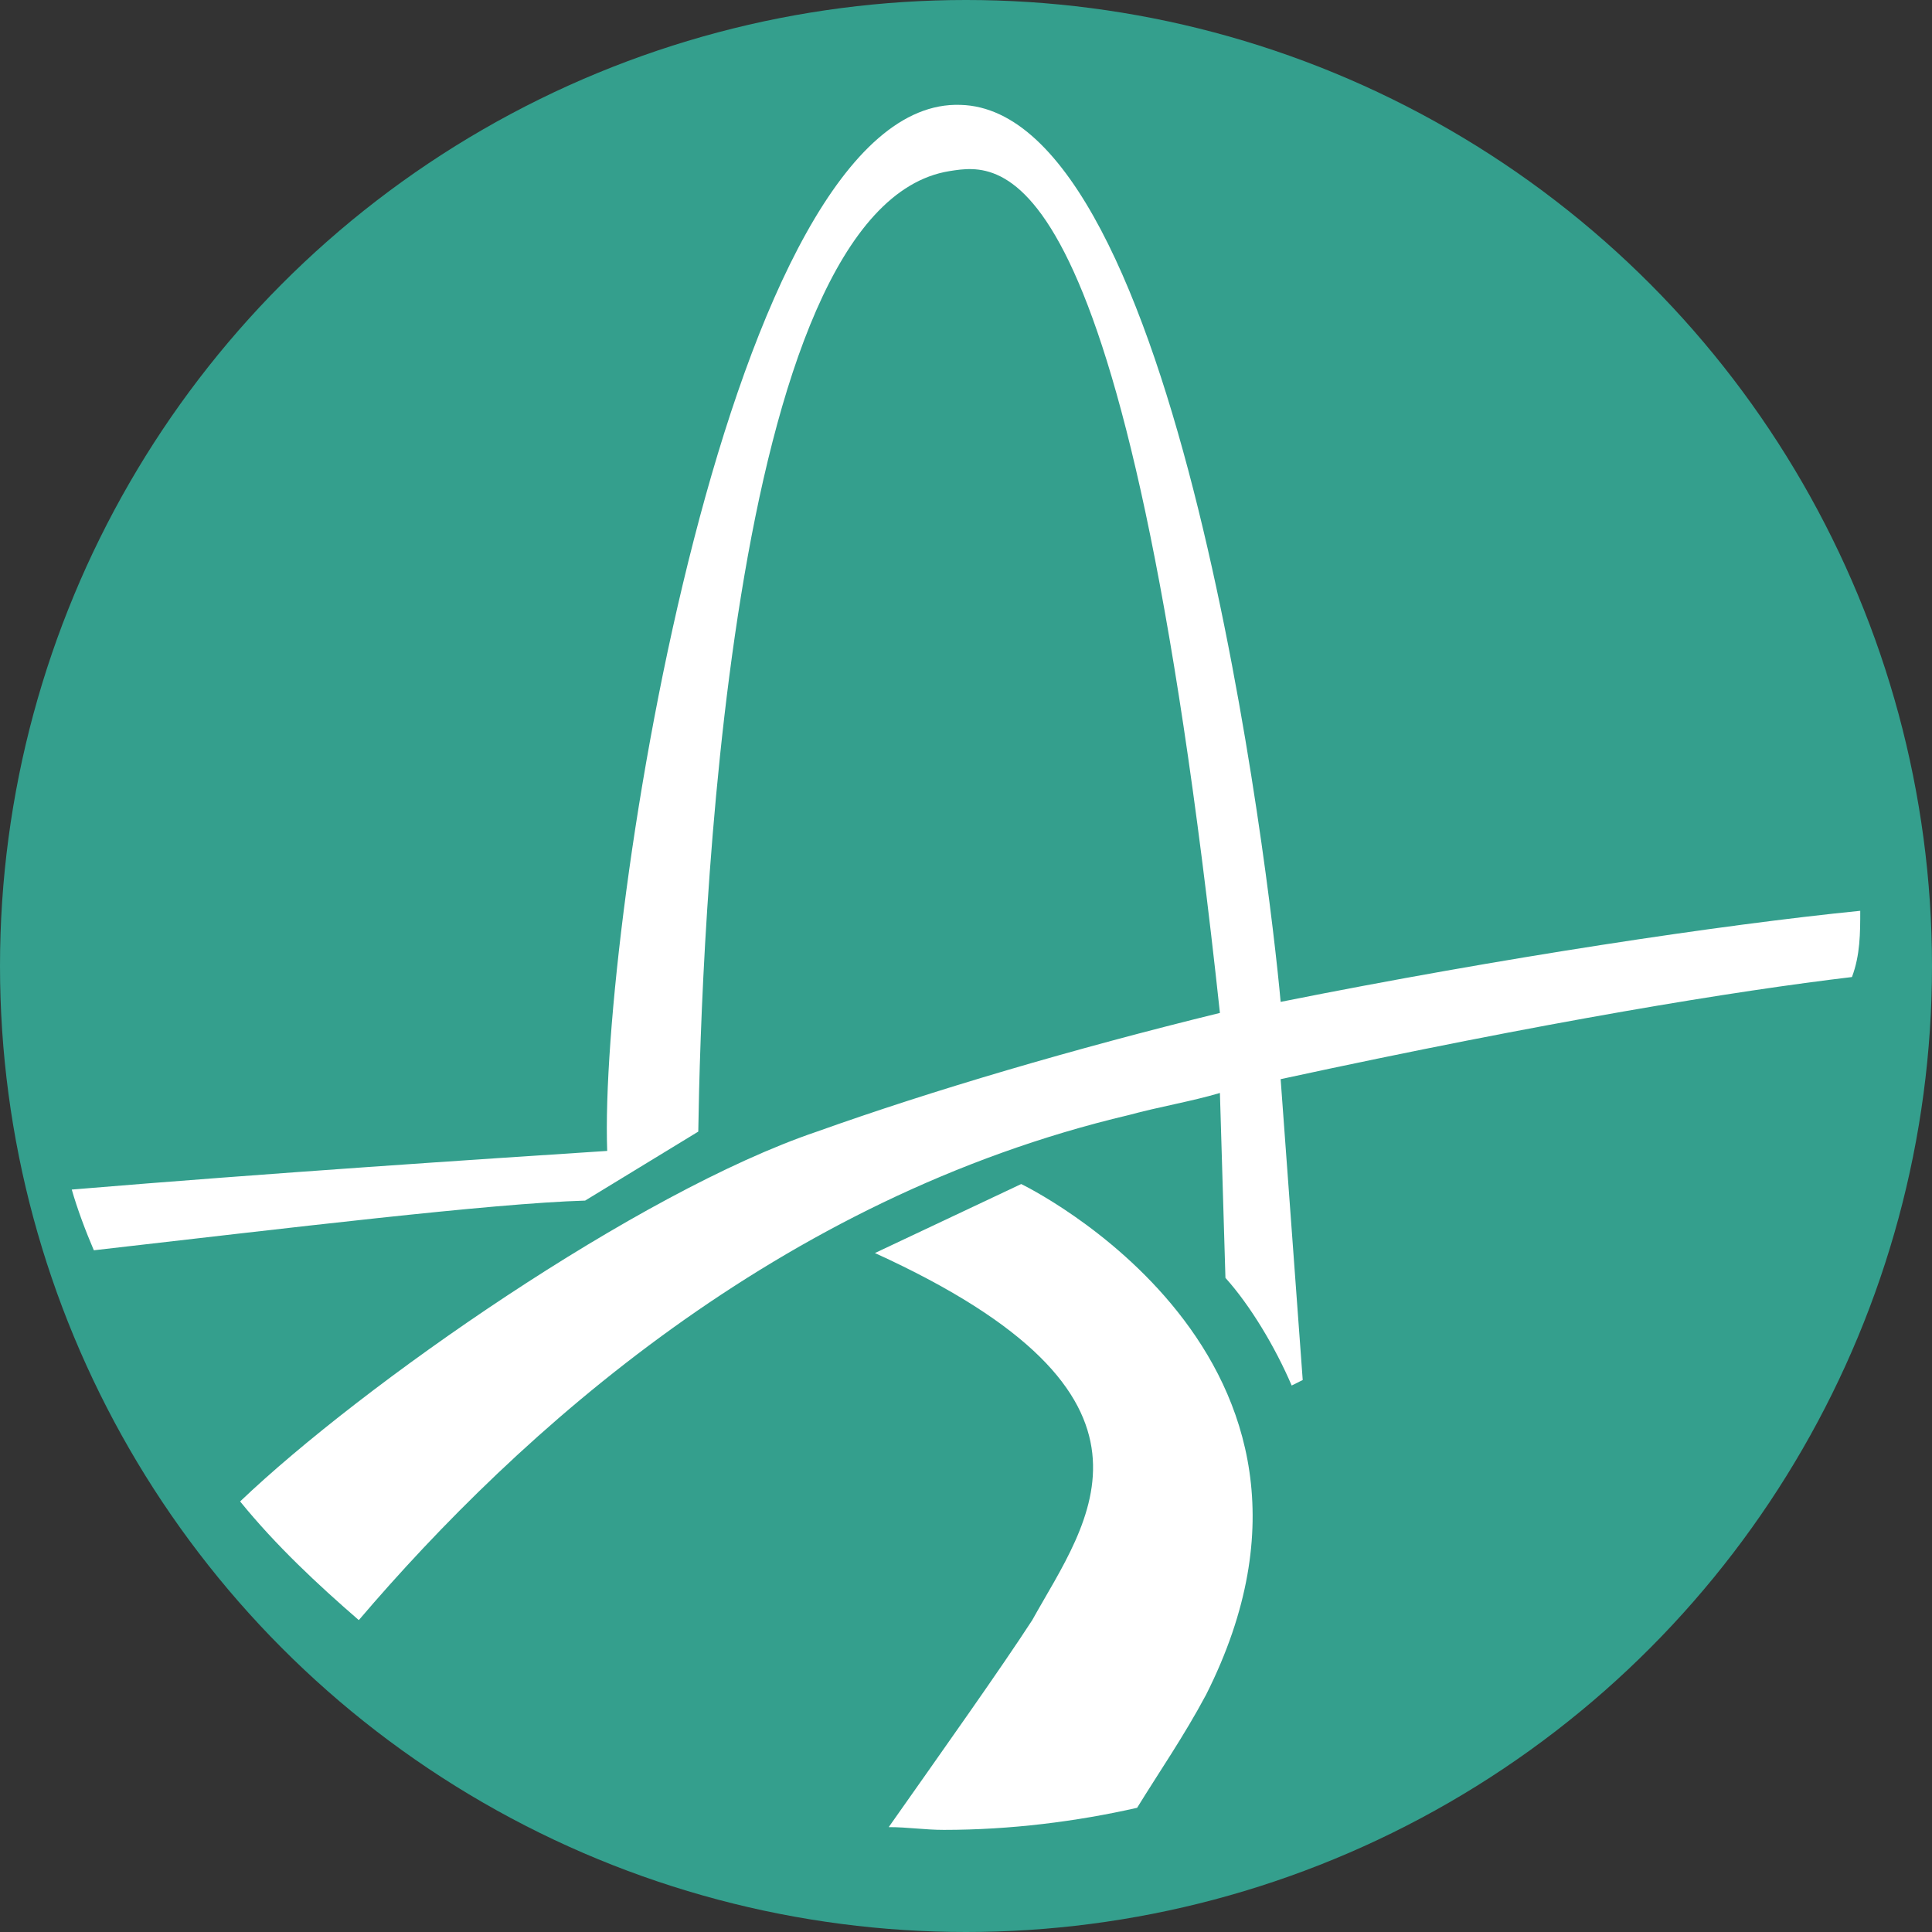
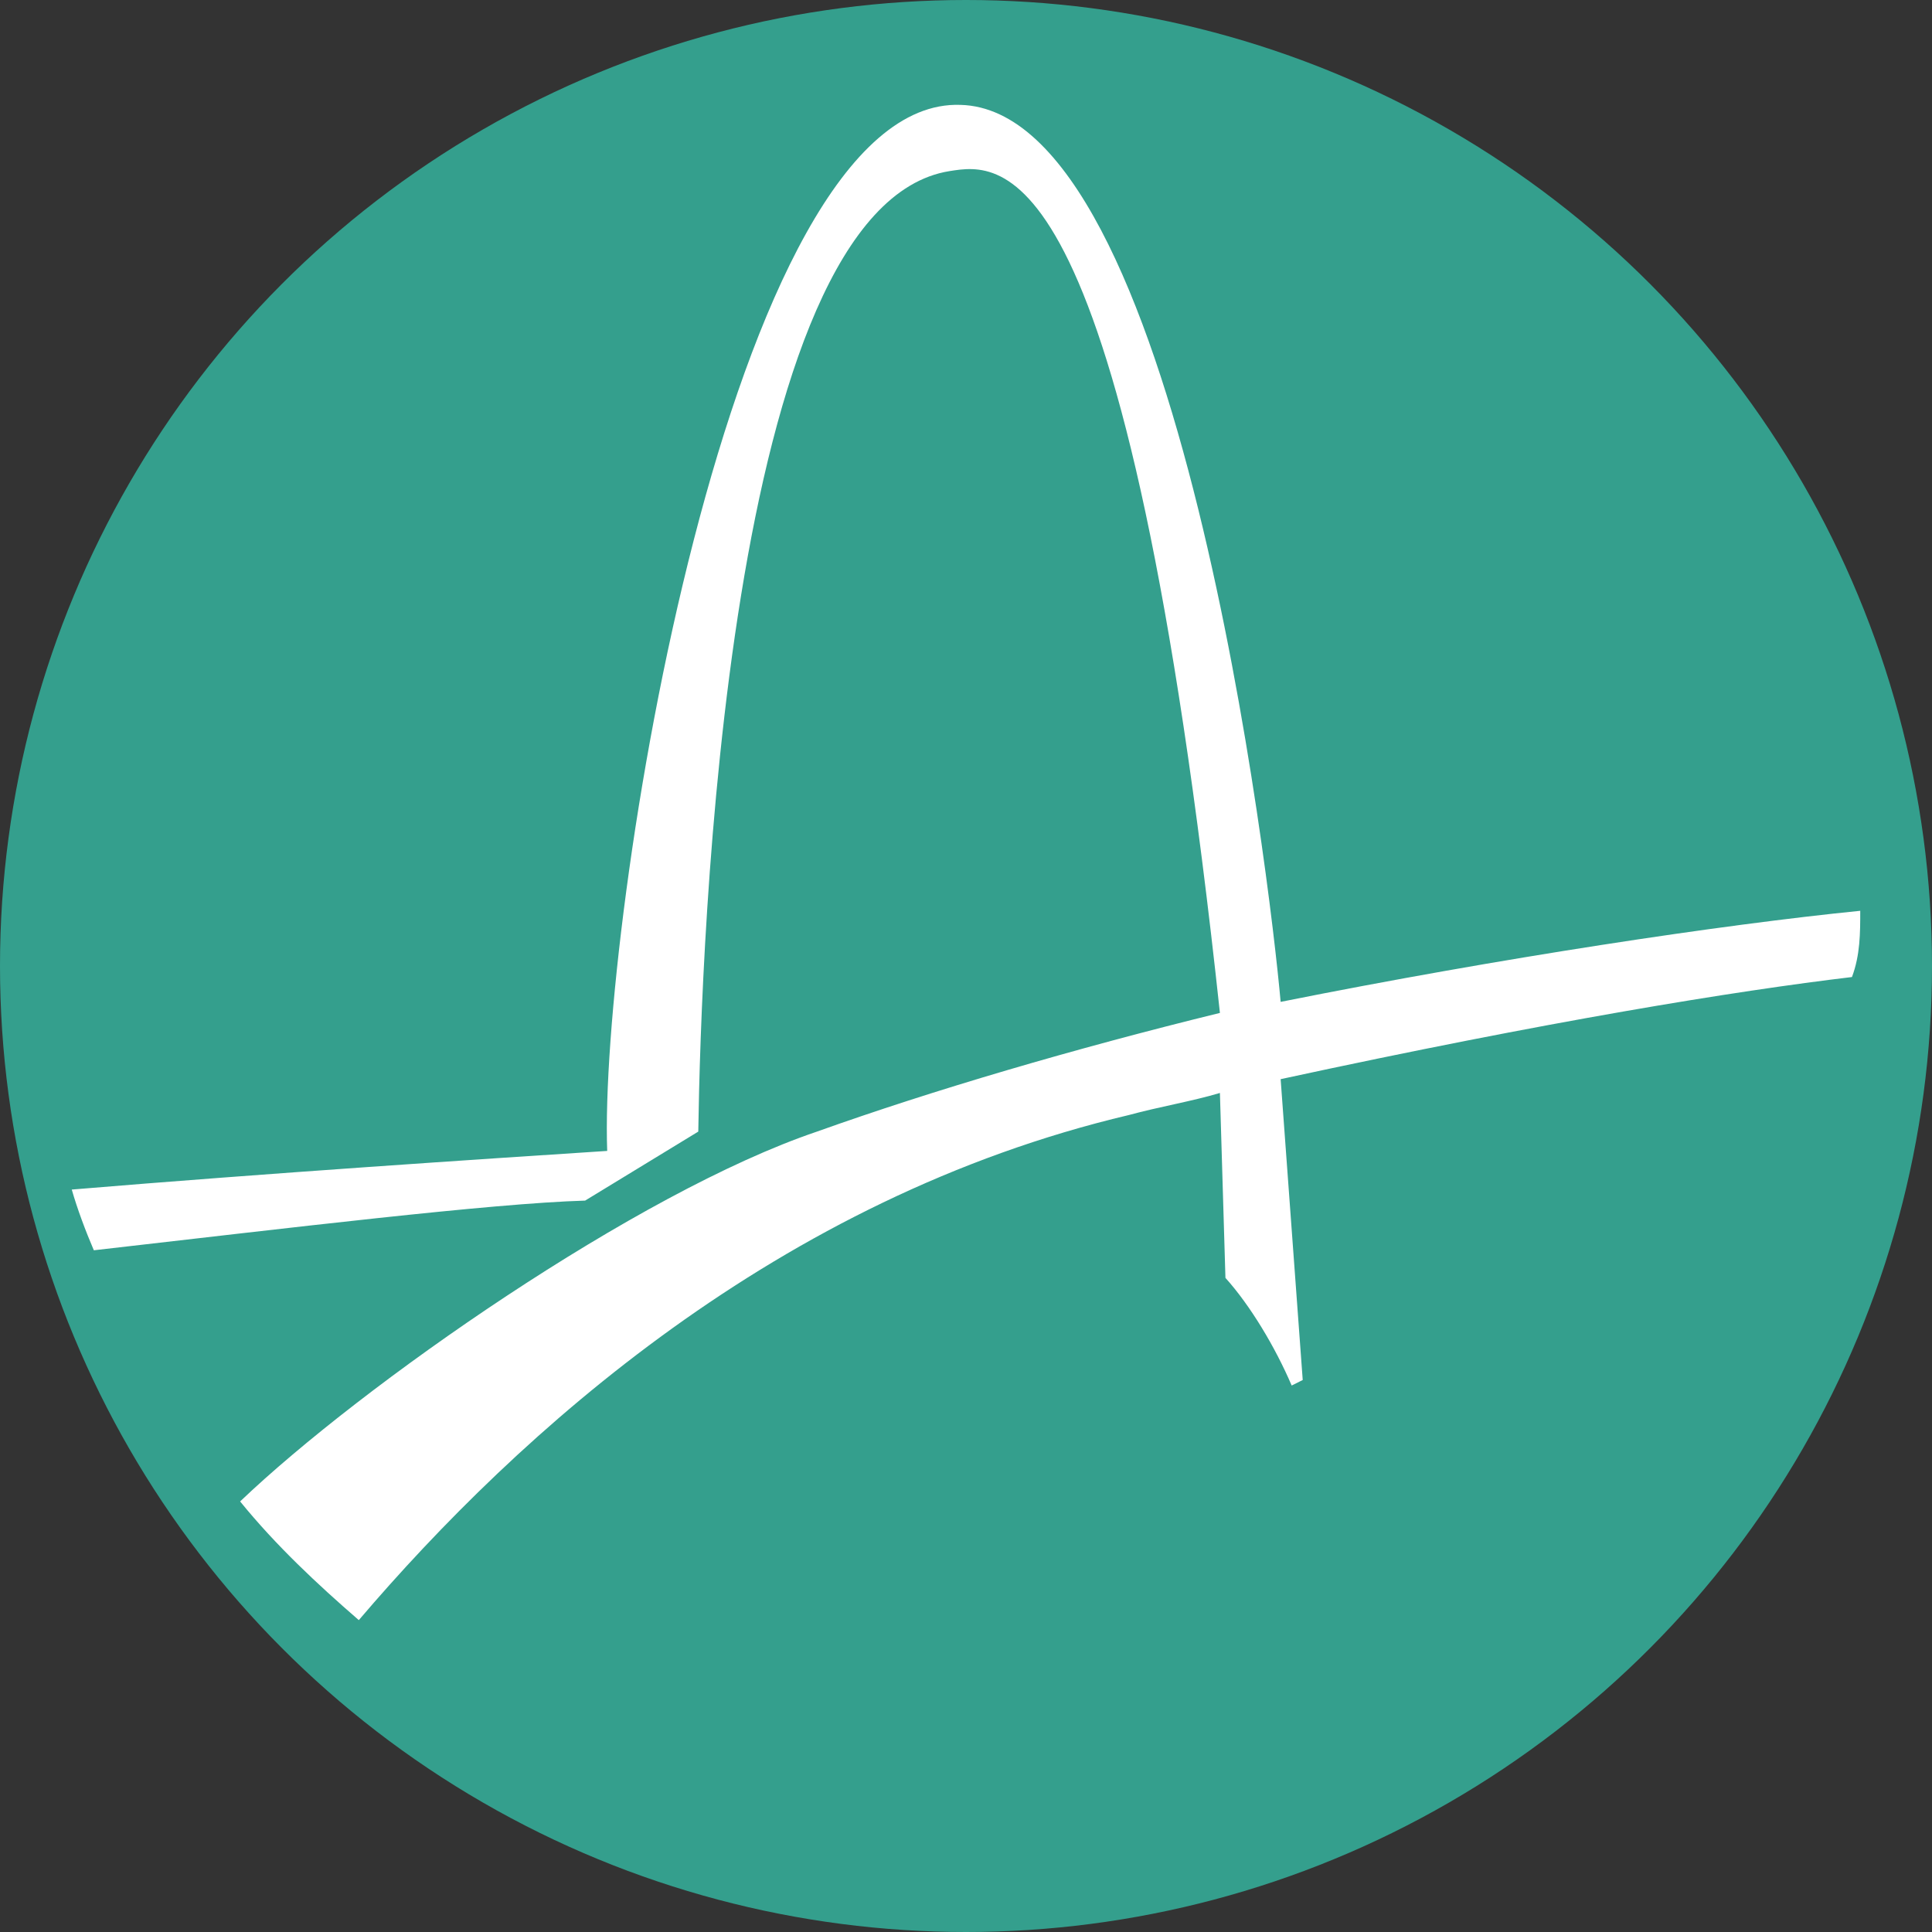
<svg xmlns="http://www.w3.org/2000/svg" version="1.1" id="Layer_1" x="0px" y="0px" width="70px" height="70px" viewBox="0 0 70 70" style="enable-background:new 0 0 70 70;" xml:space="preserve">
  <rect x="0" y="0" width="70" height="70" fill="#333333" stroke="none" />
  <style type="text/css">
	.st0{fill:#349F8D;}
	.st1{fill:#FFFFFF;}
</style>
  <circle class="st0" cx="35" cy="35" r="35" />
  <g>
    <path class="st1" d="M67.4,33L67.4,33c-5,0.5-13,1.7-21,3.3C46,31.8,42.7,4,34.8,3.8C26.4,3.5,21.7,33.5,22,41.7   C17.4,42,9.8,42.5,2.6,43.1c0.2,0.7,0.5,1.5,0.8,2.2c7-0.8,14.4-1.7,17.8-1.8l4.1-2.5c0.1-6.7,1-33.5,9.1-34.8   c1.9-0.3,6.4-1.1,9.8,30.5C38.9,38,33.8,39.5,29.6,41c-6.5,2.2-16.5,9.2-20.9,13.4c1.3,1.6,2.8,3,4.3,4.3   c5.8-6.8,15.2-15.3,27.9-18.3c1.1-0.3,2.3-0.5,3.3-0.8l0.2,6.7c0.9,1,1.8,2.5,2.4,3.9l0.4-0.2l-0.8-10.9c9.7-2.1,16.5-3.2,20.7-3.7   C67.4,34.6,67.4,33.8,67.4,33z" />
-     <path class="st1" d="M32.2,66.2c0.7,0,1.3,0.1,2,0.1c2.4,0,4.8-0.3,7-0.8c0.8-1.3,1.7-2.6,2.5-4.1C49.9,49.1,37,42.9,37,42.9   l-5.3,2.5c11.4,5.2,7.7,9.7,5.7,13.3C36.3,60.4,34.1,63.5,32.2,66.2z" />
  </g>
</svg>